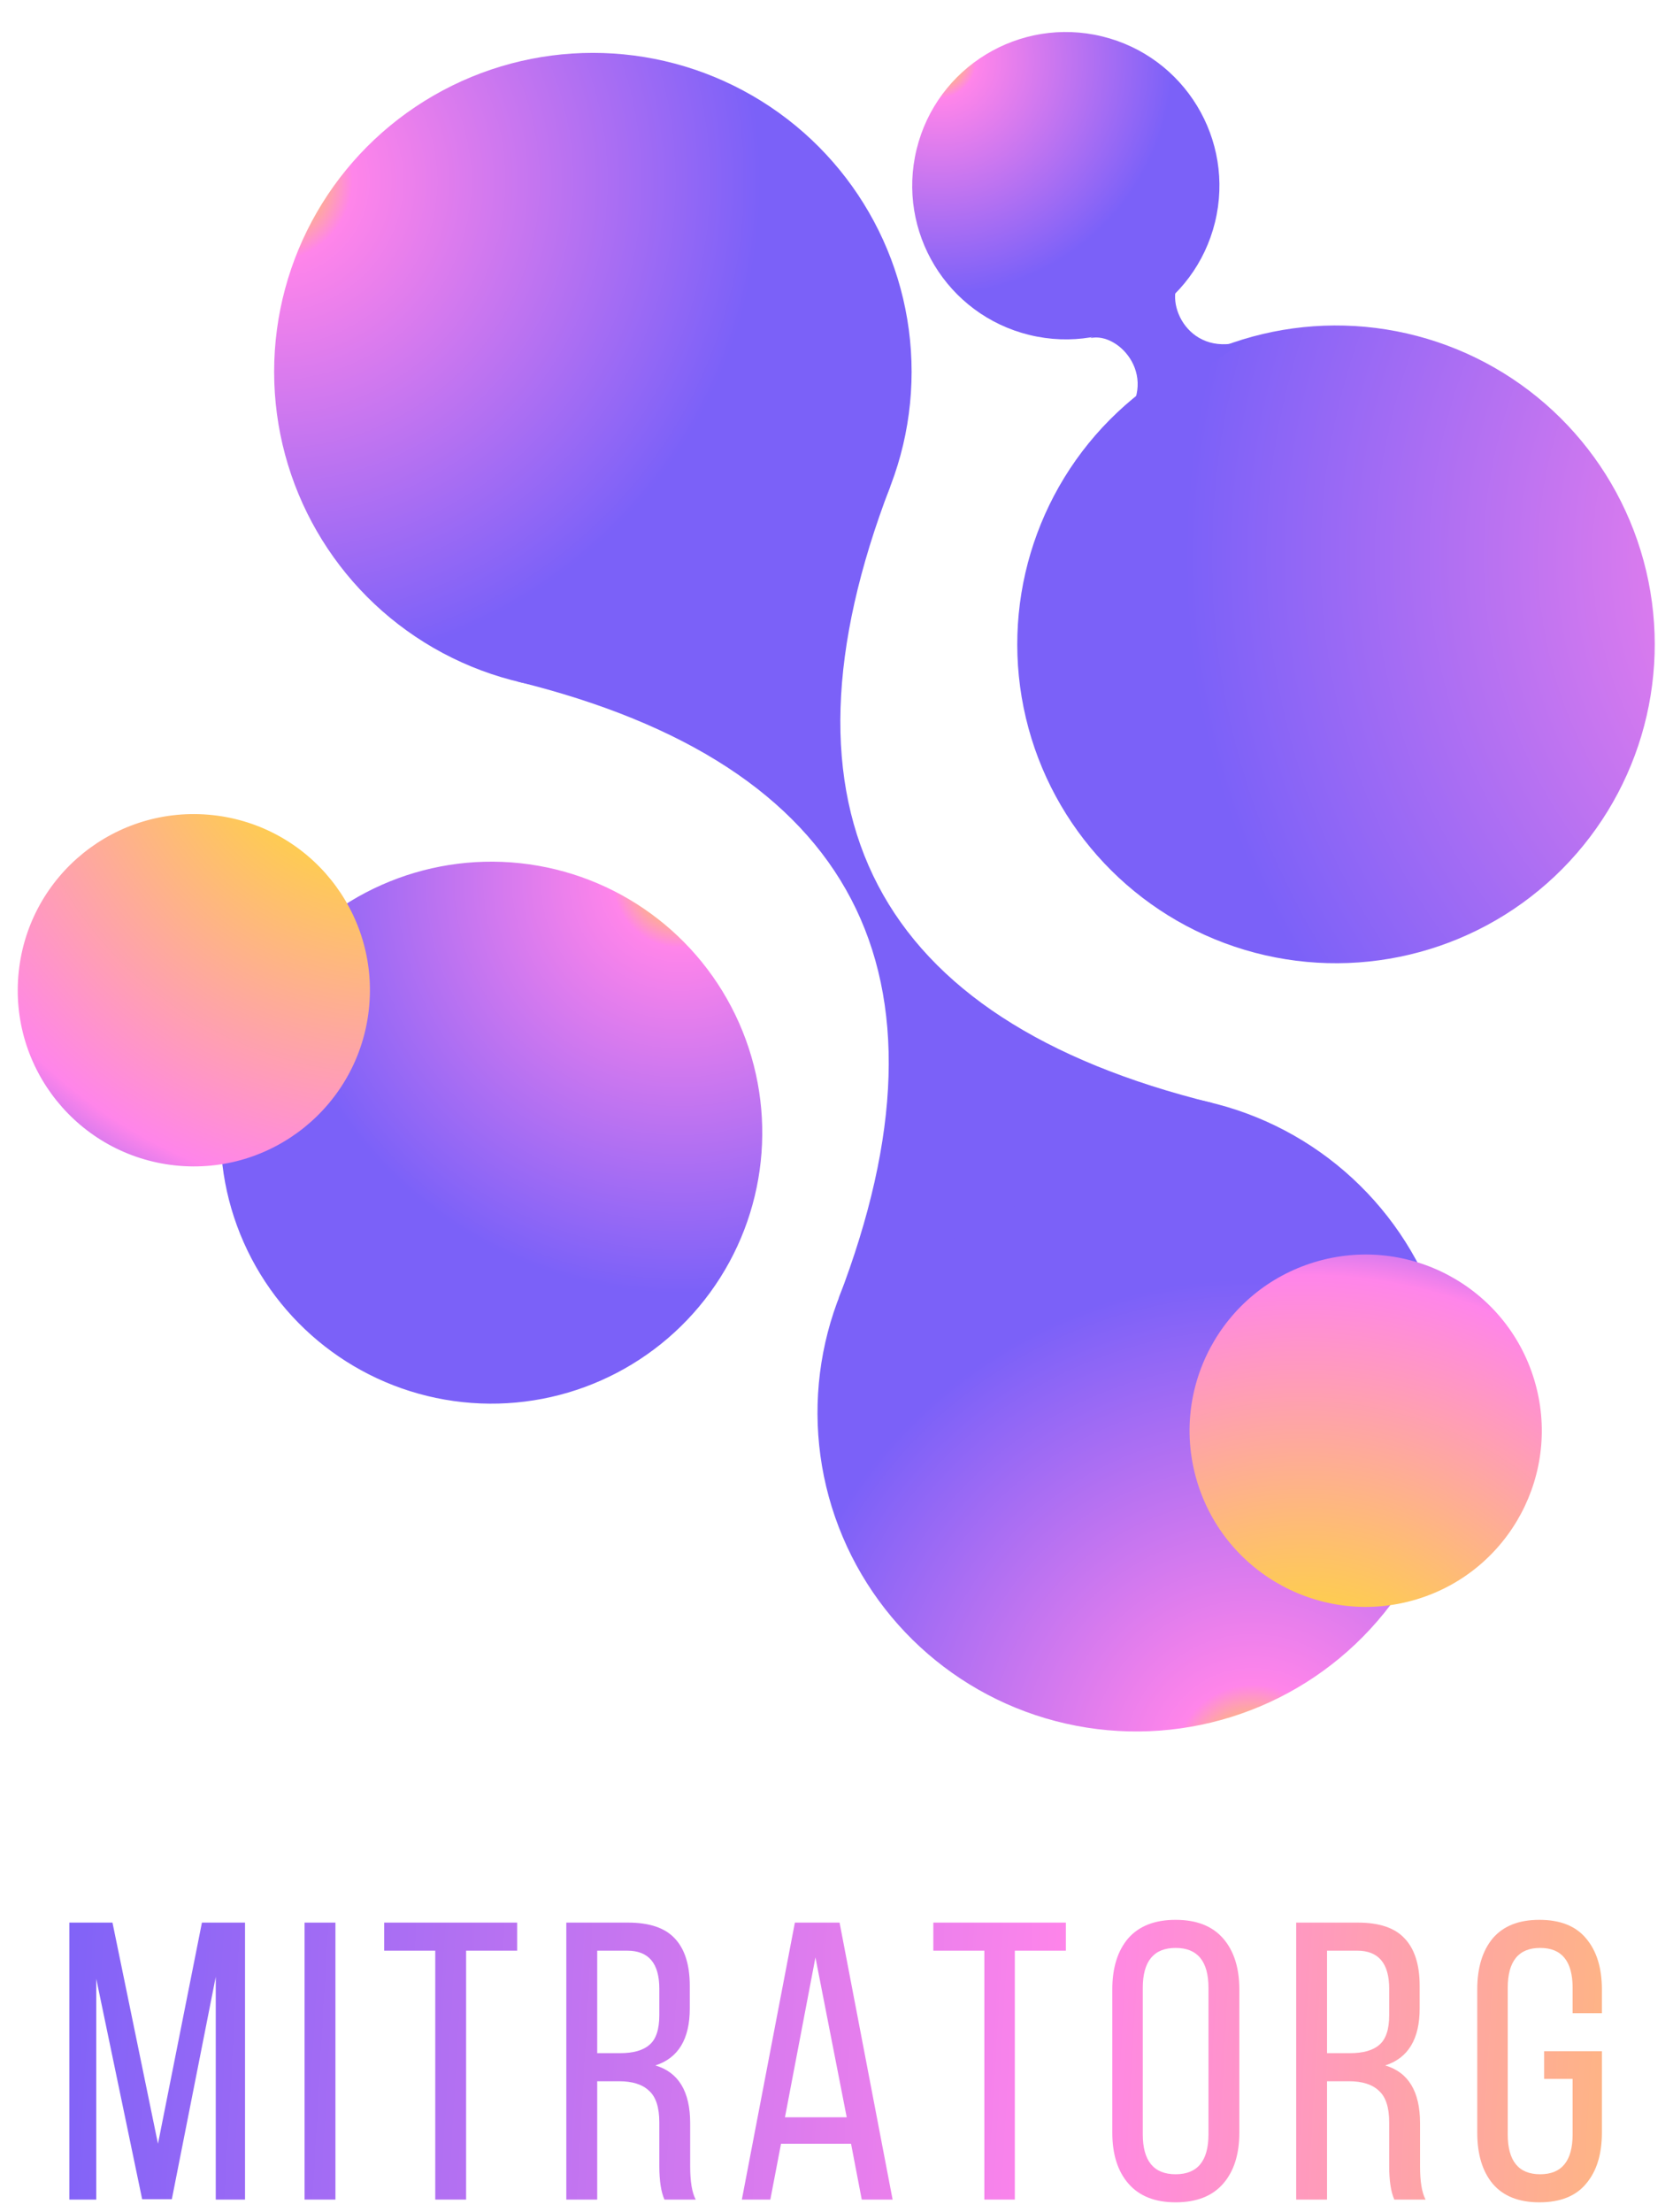
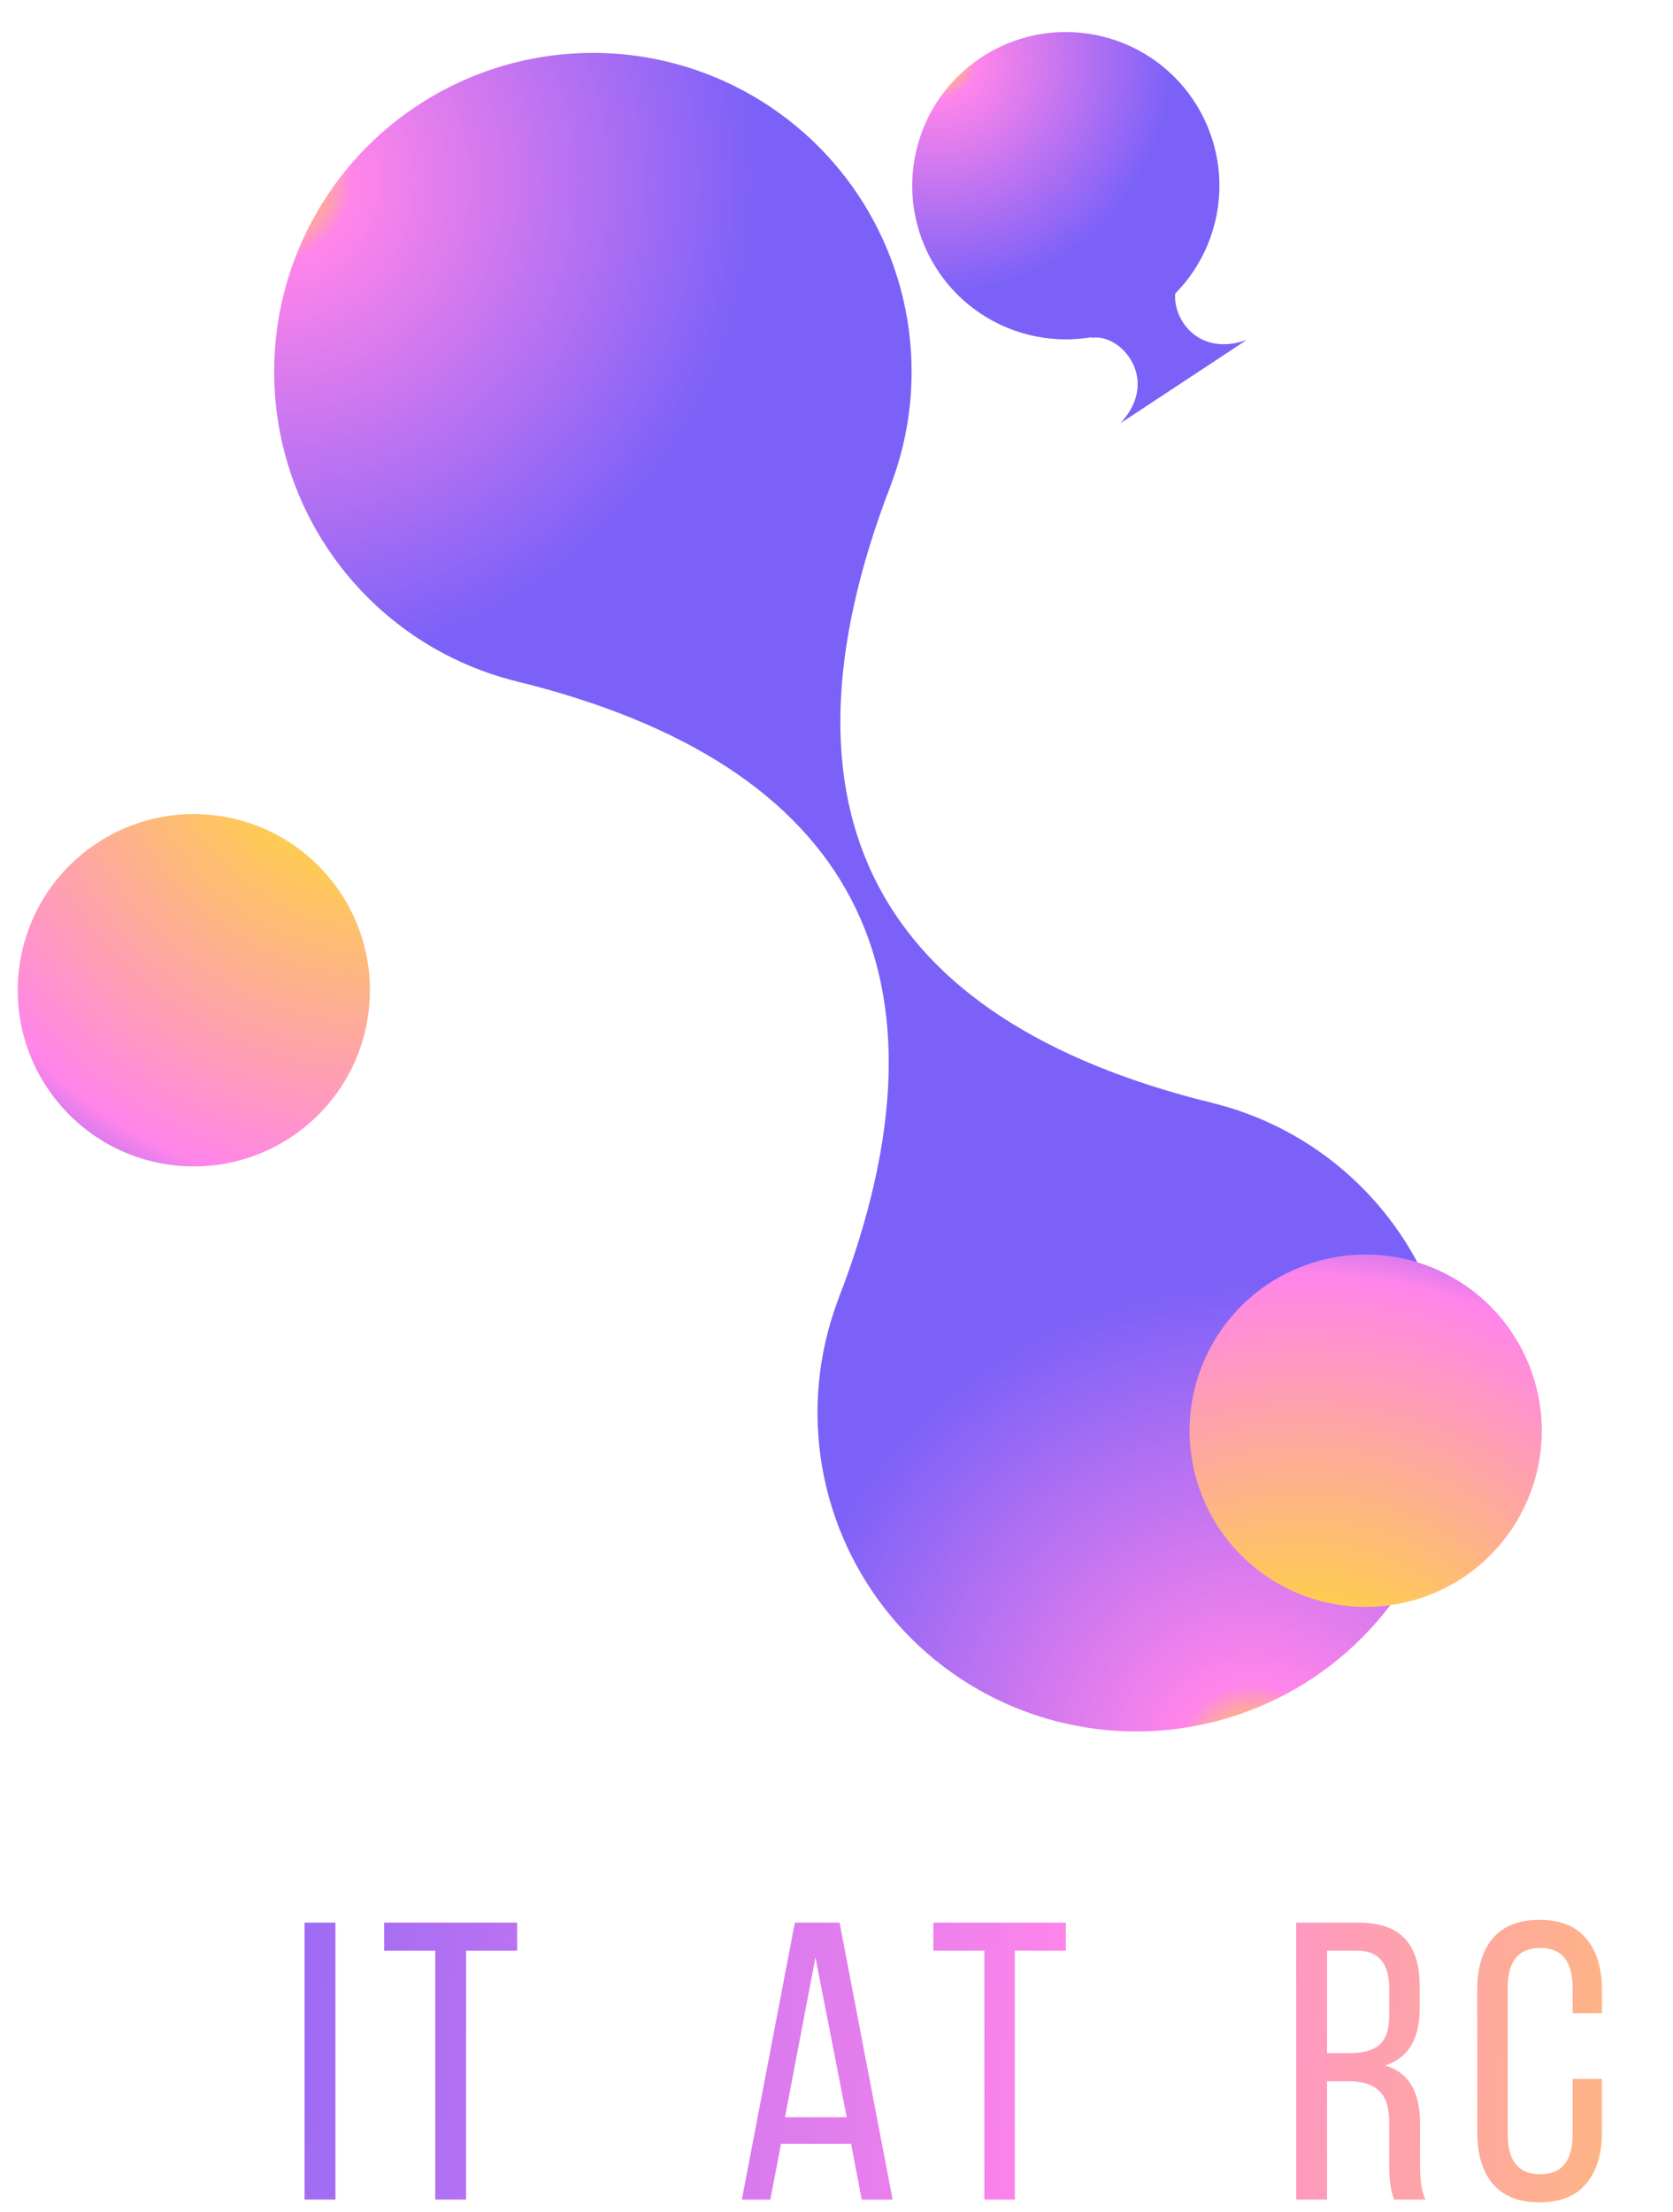
<svg xmlns="http://www.w3.org/2000/svg" width="56" height="74" viewBox="0 0 56 74" fill="none">
  <g clip-path="url(#clip0_3943_23438)">
    <circle cx="38.033" cy="47.263" r="10.669" transform="rotate(-139.14 38.033 47.263)" fill="url(#paint0_radial_3943_23438)" />
    <circle cx="35.676" cy="6.213" r="5.141" transform="rotate(13.709 35.676 6.213)" fill="url(#paint1_radial_3943_23438)" />
-     <circle cx="44.72" cy="21.559" r="10.669" transform="rotate(106.66 44.72 21.559)" fill="url(#paint2_radial_3943_23438)" />
-     <circle cx="16.448" cy="37.897" r="9.067" transform="rotate(96.114 16.448 37.897)" fill="url(#paint3_radial_3943_23438)" />
    <circle cx="19.845" cy="12.438" r="10.669" fill="url(#paint4_radial_3943_23438)" />
    <path fill-rule="evenodd" clip-rule="evenodd" d="M17.296 22.797C28.6 25.579 32.25 32.569 28.074 43.435L40.581 36.904C29.277 34.122 25.627 27.132 29.804 16.265L17.296 22.797Z" fill="#7B61F8" />
    <circle cx="6.488" cy="33.132" r="5.894" transform="rotate(96.114 6.488 33.132)" fill="url(#paint5_radial_3943_23438)" />
    <g filter="url(#filter0_dddddd_3943_23438)">
      <circle cx="18.625" cy="9.613" r="3.812" transform="rotate(9.753 18.625 9.613)" fill="url(#paint6_radial_3943_23438)" />
    </g>
    <circle cx="45.713" cy="47.869" r="5.894" transform="rotate(-106.861 45.713 47.869)" fill="url(#paint7_radial_3943_23438)" />
    <g filter="url(#filter1_dddddd_3943_23438)">
      <circle cx="47.021" cy="21.372" r="4.106" transform="rotate(-170.534 47.021 21.372)" fill="url(#paint8_radial_3943_23438)" />
    </g>
    <path fill-rule="evenodd" clip-rule="evenodd" d="M36.505 11.312C37.462 11.093 38.891 12.667 37.505 14.16L41.731 11.374C39.813 12.059 38.93 10.125 39.508 9.332L36.505 11.312Z" fill="#7B61F8" />
    <path d="M7.222 66.14L5.752 73.581H4.758L3.222 66.207V73.594H2.321V64.327H3.765L5.288 71.727L6.759 64.327H8.202V73.594H7.222V66.14Z" fill="white" />
-     <path d="M7.222 66.14L5.752 73.581H4.758L3.222 66.207V73.594H2.321V64.327H3.765L5.288 71.727L6.759 64.327H8.202V73.594H7.222V66.14Z" fill="url(#paint9_linear_3943_23438)" />
    <path d="M10.195 64.327H11.228V73.594H10.195V64.327Z" fill="white" />
    <path d="M10.195 64.327H11.228V73.594H10.195V64.327Z" fill="url(#paint10_linear_3943_23438)" />
    <path d="M15.602 73.594H14.569V65.266H12.86V64.327H17.31V65.266H15.602V73.594Z" fill="white" />
    <path d="M15.602 73.594H14.569V65.266H12.86V64.327H17.31V65.266H15.602V73.594Z" fill="url(#paint11_linear_3943_23438)" />
    <path d="M18.956 64.327H21.023C21.738 64.327 22.259 64.503 22.586 64.856C22.921 65.209 23.089 65.739 23.089 66.445V67.199C23.089 68.223 22.705 68.859 21.937 69.106C22.714 69.335 23.102 69.98 23.102 71.039V72.482C23.102 72.994 23.164 73.364 23.288 73.594H22.241C22.127 73.338 22.069 72.963 22.069 72.469V71.012C22.069 70.509 21.954 70.156 21.725 69.953C21.504 69.741 21.169 69.635 20.718 69.635H19.99V73.594H18.956V64.327ZM19.99 68.695H20.758C21.199 68.695 21.526 68.603 21.738 68.417C21.959 68.232 22.069 67.901 22.069 67.424V66.537C22.069 65.69 21.712 65.266 20.996 65.266H19.99V68.695Z" fill="white" />
-     <path d="M18.956 64.327H21.023C21.738 64.327 22.259 64.503 22.586 64.856C22.921 65.209 23.089 65.739 23.089 66.445V67.199C23.089 68.223 22.705 68.859 21.937 69.106C22.714 69.335 23.102 69.98 23.102 71.039V72.482C23.102 72.994 23.164 73.364 23.288 73.594H22.241C22.127 73.338 22.069 72.963 22.069 72.469V71.012C22.069 70.509 21.954 70.156 21.725 69.953C21.504 69.741 21.169 69.635 20.718 69.635H19.99V73.594H18.956V64.327ZM19.99 68.695H20.758C21.199 68.695 21.526 68.603 21.738 68.417C21.959 68.232 22.069 67.901 22.069 67.424V66.537C22.069 65.69 21.712 65.266 20.996 65.266H19.99V68.695Z" fill="url(#paint12_linear_3943_23438)" />
    <path d="M28.487 71.727H26.143L25.785 73.594H24.832L26.607 64.327H28.103L29.878 73.594H28.845L28.487 71.727ZM27.295 65.492L26.275 70.84H28.342L27.295 65.492Z" fill="white" />
    <path d="M28.487 71.727H26.143L25.785 73.594H24.832L26.607 64.327H28.103L29.878 73.594H28.845L28.487 71.727ZM27.295 65.492L26.275 70.84H28.342L27.295 65.492Z" fill="url(#paint13_linear_3943_23438)" />
    <path d="M33.969 73.594H32.949V65.266H31.241V64.327H35.678V65.266H33.969V73.594Z" fill="white" />
    <path d="M33.969 73.594H32.949V65.266H31.241V64.327H35.678V65.266H33.969V73.594Z" fill="url(#paint14_linear_3943_23438)" />
    <path d="M37.232 71.356V66.564C37.232 65.84 37.409 65.271 37.762 64.856C38.124 64.441 38.654 64.234 39.352 64.234C40.049 64.234 40.579 64.441 40.941 64.856C41.303 65.271 41.484 65.84 41.484 66.564V71.356C41.484 72.08 41.303 72.65 40.941 73.064C40.579 73.479 40.049 73.686 39.352 73.686C38.663 73.686 38.137 73.479 37.775 73.064C37.413 72.65 37.232 72.08 37.232 71.356ZM38.252 66.511V71.409C38.252 72.301 38.619 72.747 39.352 72.747C40.084 72.747 40.451 72.301 40.451 71.409V66.511C40.451 65.62 40.084 65.174 39.352 65.174C38.619 65.174 38.252 65.62 38.252 66.511Z" fill="white" />
-     <path d="M37.232 71.356V66.564C37.232 65.84 37.409 65.271 37.762 64.856C38.124 64.441 38.654 64.234 39.352 64.234C40.049 64.234 40.579 64.441 40.941 64.856C41.303 65.271 41.484 65.84 41.484 66.564V71.356C41.484 72.08 41.303 72.65 40.941 73.064C40.579 73.479 40.049 73.686 39.352 73.686C38.663 73.686 38.137 73.479 37.775 73.064C37.413 72.65 37.232 72.08 37.232 71.356ZM38.252 66.511V71.409C38.252 72.301 38.619 72.747 39.352 72.747C40.084 72.747 40.451 72.301 40.451 71.409V66.511C40.451 65.62 40.084 65.174 39.352 65.174C38.619 65.174 38.252 65.62 38.252 66.511Z" fill="url(#paint15_linear_3943_23438)" />
    <path d="M43.387 64.327H45.453C46.169 64.327 46.69 64.503 47.016 64.856C47.352 65.209 47.52 65.739 47.52 66.445V67.199C47.52 68.223 47.136 68.859 46.367 69.106C47.144 69.335 47.533 69.98 47.533 71.039V72.482C47.533 72.994 47.595 73.364 47.718 73.594H46.672C46.557 73.338 46.5 72.963 46.5 72.469V71.012C46.5 70.509 46.385 70.156 46.155 69.953C45.935 69.741 45.599 69.635 45.149 69.635H44.42V73.594H43.387V64.327ZM44.42 68.695H45.188C45.63 68.695 45.957 68.603 46.169 68.417C46.389 68.232 46.5 67.901 46.5 67.424V66.537C46.5 65.69 46.142 65.266 45.427 65.266H44.42V68.695Z" fill="white" />
    <path d="M43.387 64.327H45.453C46.169 64.327 46.69 64.503 47.016 64.856C47.352 65.209 47.52 65.739 47.52 66.445V67.199C47.52 68.223 47.136 68.859 46.367 69.106C47.144 69.335 47.533 69.98 47.533 71.039V72.482C47.533 72.994 47.595 73.364 47.718 73.594H46.672C46.557 73.338 46.5 72.963 46.5 72.469V71.012C46.5 70.509 46.385 70.156 46.155 69.953C45.935 69.741 45.599 69.635 45.149 69.635H44.42V73.594H43.387V64.327ZM44.42 68.695H45.188C45.63 68.695 45.957 68.603 46.169 68.417C46.389 68.232 46.5 67.901 46.5 67.424V66.537C46.5 65.69 46.142 65.266 45.427 65.266H44.42V68.695Z" fill="url(#paint16_linear_3943_23438)" />
    <path d="M51.527 64.234C52.225 64.234 52.746 64.441 53.09 64.856C53.443 65.271 53.62 65.84 53.62 66.564V67.358H52.64V66.511C52.64 65.62 52.278 65.174 51.554 65.174C50.83 65.174 50.468 65.62 50.468 66.511V71.409C50.468 72.301 50.83 72.747 51.554 72.747C52.278 72.747 52.64 72.301 52.64 71.409V69.556H51.686V68.629H53.62V71.356C53.62 72.08 53.443 72.65 53.09 73.064C52.746 73.479 52.225 73.686 51.527 73.686C50.838 73.686 50.317 73.479 49.964 73.064C49.62 72.65 49.448 72.08 49.448 71.356V66.564C49.448 65.84 49.62 65.271 49.964 64.856C50.317 64.441 50.838 64.234 51.527 64.234Z" fill="white" />
-     <path d="M51.527 64.234C52.225 64.234 52.746 64.441 53.09 64.856C53.443 65.271 53.62 65.84 53.62 66.564V67.358H52.64V66.511C52.64 65.62 52.278 65.174 51.554 65.174C50.83 65.174 50.468 65.62 50.468 66.511V71.409C50.468 72.301 50.83 72.747 51.554 72.747C52.278 72.747 52.64 72.301 52.64 71.409V69.556H51.686V68.629H53.62V71.356C53.62 72.08 53.443 72.65 53.09 73.064C52.746 73.479 52.225 73.686 51.527 73.686C50.838 73.686 50.317 73.479 49.964 73.064C49.62 72.65 49.448 72.08 49.448 71.356V66.564C49.448 65.84 49.62 65.271 49.964 64.856C50.317 64.441 50.838 64.234 51.527 64.234Z" fill="url(#paint17_linear_3943_23438)" />
+     <path d="M51.527 64.234C52.225 64.234 52.746 64.441 53.09 64.856C53.443 65.271 53.62 65.84 53.62 66.564V67.358H52.64V66.511C52.64 65.62 52.278 65.174 51.554 65.174C50.83 65.174 50.468 65.62 50.468 66.511V71.409C50.468 72.301 50.83 72.747 51.554 72.747C52.278 72.747 52.64 72.301 52.64 71.409V69.556H51.686H53.62V71.356C53.62 72.08 53.443 72.65 53.09 73.064C52.746 73.479 52.225 73.686 51.527 73.686C50.838 73.686 50.317 73.479 49.964 73.064C49.62 72.65 49.448 72.08 49.448 71.356V66.564C49.448 65.84 49.62 65.271 49.964 64.856C50.317 64.441 50.838 64.234 51.527 64.234Z" fill="url(#paint17_linear_3943_23438)" />
  </g>
  <defs>
    <filter id="filter0_dddddd_3943_23438" x="-65.188" y="4.505" width="167.624" height="188.921" filterUnits="userSpaceOnUse" color-interpolation-filters="sRGB">
      <feFlood flood-opacity="0" result="BackgroundImageFix" />
      <feColorMatrix in="SourceAlpha" type="matrix" values="0 0 0 0 0 0 0 0 0 0 0 0 0 0 0 0 0 0 127 0" result="hardAlpha" />
      <feOffset dy="1.852" />
      <feGaussianBlur stdDeviation="1.574" />
      <feColorMatrix type="matrix" values="0 0 0 0 0 0 0 0 0 0 0 0 0 0 0 0 0 0 0.017 0" />
      <feBlend mode="normal" in2="BackgroundImageFix" result="effect1_dropShadow_3943_23438" />
      <feColorMatrix in="SourceAlpha" type="matrix" values="0 0 0 0 0 0 0 0 0 0 0 0 0 0 0 0 0 0 127 0" result="hardAlpha" />
      <feOffset dy="8.148" />
      <feGaussianBlur stdDeviation="3.259" />
      <feColorMatrix type="matrix" values="0 0 0 0 0 0 0 0 0 0 0 0 0 0 0 0 0 0 0.027 0" />
      <feBlend mode="normal" in2="effect1_dropShadow_3943_23438" result="effect2_dropShadow_3943_23438" />
      <feColorMatrix in="SourceAlpha" type="matrix" values="0 0 0 0 0 0 0 0 0 0 0 0 0 0 0 0 0 0 127 0" result="hardAlpha" />
      <feOffset dy="20" />
      <feGaussianBlur stdDeviation="6.5" />
      <feColorMatrix type="matrix" values="0 0 0 0 0 0 0 0 0 0 0 0 0 0 0 0 0 0 0.035 0" />
      <feBlend mode="normal" in2="effect2_dropShadow_3943_23438" result="effect3_dropShadow_3943_23438" />
      <feColorMatrix in="SourceAlpha" type="matrix" values="0 0 0 0 0 0 0 0 0 0 0 0 0 0 0 0 0 0 127 0" result="hardAlpha" />
      <feOffset dy="38.519" />
      <feGaussianBlur stdDeviation="12.741" />
      <feColorMatrix type="matrix" values="0 0 0 0 0 0 0 0 0 0 0 0 0 0 0 0 0 0 0.043 0" />
      <feBlend mode="normal" in2="effect3_dropShadow_3943_23438" result="effect4_dropShadow_3943_23438" />
      <feColorMatrix in="SourceAlpha" type="matrix" values="0 0 0 0 0 0 0 0 0 0 0 0 0 0 0 0 0 0 127 0" result="hardAlpha" />
      <feOffset dy="64.815" />
      <feGaussianBlur stdDeviation="23.426" />
      <feColorMatrix type="matrix" values="0 0 0 0 0 0 0 0 0 0 0 0 0 0 0 0 0 0 0.053 0" />
      <feBlend mode="normal" in2="effect4_dropShadow_3943_23438" result="effect5_dropShadow_3943_23438" />
      <feColorMatrix in="SourceAlpha" type="matrix" values="0 0 0 0 0 0 0 0 0 0 0 0 0 0 0 0 0 0 127 0" result="hardAlpha" />
      <feOffset dy="100" />
      <feGaussianBlur stdDeviation="40" />
      <feColorMatrix type="matrix" values="0 0 0 0 0 0 0 0 0 0 0 0 0 0 0 0 0 0 0.07 0" />
      <feBlend mode="normal" in2="effect5_dropShadow_3943_23438" result="effect6_dropShadow_3943_23438" />
      <feBlend mode="normal" in="SourceGraphic" in2="effect6_dropShadow_3943_23438" result="shape" />
    </filter>
    <filter id="filter1_dddddd_3943_23438" x="-37.086" y="15.97" width="168.213" height="189.509" filterUnits="userSpaceOnUse" color-interpolation-filters="sRGB">
      <feFlood flood-opacity="0" result="BackgroundImageFix" />
      <feColorMatrix in="SourceAlpha" type="matrix" values="0 0 0 0 0 0 0 0 0 0 0 0 0 0 0 0 0 0 127 0" result="hardAlpha" />
      <feOffset dy="1.852" />
      <feGaussianBlur stdDeviation="1.574" />
      <feColorMatrix type="matrix" values="0 0 0 0 0 0 0 0 0 0 0 0 0 0 0 0 0 0 0.017 0" />
      <feBlend mode="normal" in2="BackgroundImageFix" result="effect1_dropShadow_3943_23438" />
      <feColorMatrix in="SourceAlpha" type="matrix" values="0 0 0 0 0 0 0 0 0 0 0 0 0 0 0 0 0 0 127 0" result="hardAlpha" />
      <feOffset dy="8.148" />
      <feGaussianBlur stdDeviation="3.259" />
      <feColorMatrix type="matrix" values="0 0 0 0 0 0 0 0 0 0 0 0 0 0 0 0 0 0 0.027 0" />
      <feBlend mode="normal" in2="effect1_dropShadow_3943_23438" result="effect2_dropShadow_3943_23438" />
      <feColorMatrix in="SourceAlpha" type="matrix" values="0 0 0 0 0 0 0 0 0 0 0 0 0 0 0 0 0 0 127 0" result="hardAlpha" />
      <feOffset dy="20" />
      <feGaussianBlur stdDeviation="6.5" />
      <feColorMatrix type="matrix" values="0 0 0 0 0 0 0 0 0 0 0 0 0 0 0 0 0 0 0.035 0" />
      <feBlend mode="normal" in2="effect2_dropShadow_3943_23438" result="effect3_dropShadow_3943_23438" />
      <feColorMatrix in="SourceAlpha" type="matrix" values="0 0 0 0 0 0 0 0 0 0 0 0 0 0 0 0 0 0 127 0" result="hardAlpha" />
      <feOffset dy="38.519" />
      <feGaussianBlur stdDeviation="12.741" />
      <feColorMatrix type="matrix" values="0 0 0 0 0 0 0 0 0 0 0 0 0 0 0 0 0 0 0.043 0" />
      <feBlend mode="normal" in2="effect3_dropShadow_3943_23438" result="effect4_dropShadow_3943_23438" />
      <feColorMatrix in="SourceAlpha" type="matrix" values="0 0 0 0 0 0 0 0 0 0 0 0 0 0 0 0 0 0 127 0" result="hardAlpha" />
      <feOffset dy="64.815" />
      <feGaussianBlur stdDeviation="23.426" />
      <feColorMatrix type="matrix" values="0 0 0 0 0 0 0 0 0 0 0 0 0 0 0 0 0 0 0.053 0" />
      <feBlend mode="normal" in2="effect4_dropShadow_3943_23438" result="effect5_dropShadow_3943_23438" />
      <feColorMatrix in="SourceAlpha" type="matrix" values="0 0 0 0 0 0 0 0 0 0 0 0 0 0 0 0 0 0 127 0" result="hardAlpha" />
      <feOffset dy="100" />
      <feGaussianBlur stdDeviation="40" />
      <feColorMatrix type="matrix" values="0 0 0 0 0 0 0 0 0 0 0 0 0 0 0 0 0 0 0.07 0" />
      <feBlend mode="normal" in2="effect5_dropShadow_3943_23438" result="effect6_dropShadow_3943_23438" />
      <feBlend mode="normal" in="SourceGraphic" in2="effect6_dropShadow_3943_23438" result="shape" />
    </filter>
    <radialGradient id="paint0_radial_3943_23438" cx="0" cy="0" r="1" gradientUnits="userSpaceOnUse" gradientTransform="translate(27.364 40.906) rotate(42.797) scale(16.273)">
      <stop stop-color="#FDF200" />
      <stop offset="0.163" stop-color="#FF85EA" />
      <stop offset="1" stop-color="#7B61F8" />
    </radialGradient>
    <radialGradient id="paint1_radial_3943_23438" cx="0" cy="0" r="1" gradientUnits="userSpaceOnUse" gradientTransform="translate(30.536 3.15) rotate(42.797) scale(7.841)">
      <stop stop-color="#FDF200" />
      <stop offset="0.163" stop-color="#FF85EA" />
      <stop offset="1" stop-color="#7B61F8" />
    </radialGradient>
    <radialGradient id="paint2_radial_3943_23438" cx="0" cy="0" r="1" gradientUnits="userSpaceOnUse" gradientTransform="translate(35.886 2.482) rotate(66.972) scale(25.834)">
      <stop stop-color="#FDF200" />
      <stop offset="0.163" stop-color="#FF85EA" />
      <stop offset="1" stop-color="#7B61F8" />
    </radialGradient>
    <radialGradient id="paint3_radial_3943_23438" cx="0" cy="0" r="1" gradientUnits="userSpaceOnUse" gradientTransform="translate(7.381 32.494) rotate(42.797) scale(13.829)">
      <stop stop-color="#FDF200" />
      <stop offset="0.163" stop-color="#FF85EA" />
      <stop offset="1" stop-color="#7B61F8" />
    </radialGradient>
    <radialGradient id="paint4_radial_3943_23438" cx="0" cy="0" r="1" gradientUnits="userSpaceOnUse" gradientTransform="translate(9.176 6.081) rotate(42.797) scale(16.273)">
      <stop stop-color="#FDF200" />
      <stop offset="0.163" stop-color="#FF85EA" />
      <stop offset="1" stop-color="#7B61F8" />
    </radialGradient>
    <radialGradient id="paint5_radial_3943_23438" cx="0" cy="0" r="1" gradientUnits="userSpaceOnUse" gradientTransform="translate(-4.048 27.74) rotate(39.104) scale(20.098)">
      <stop stop-color="#FDF200" />
      <stop offset="0.84" stop-color="#FF85EA" />
      <stop offset="1" stop-color="#7B61F8" />
    </radialGradient>
    <radialGradient id="paint6_radial_3943_23438" cx="0" cy="0" r="1" gradientUnits="userSpaceOnUse" gradientTransform="translate(6.237 0.316) rotate(41.812) scale(21.011)">
      <stop stop-color="#FDF200" />
      <stop offset="0.586" stop-color="#FF85EA" />
      <stop offset="0.837" stop-color="#7B61F8" />
    </radialGradient>
    <radialGradient id="paint7_radial_3943_23438" cx="0" cy="0" r="1" gradientUnits="userSpaceOnUse" gradientTransform="translate(35.178 42.476) rotate(39.104) scale(20.098)">
      <stop stop-color="#FDF200" />
      <stop offset="0.84" stop-color="#FF85EA" />
      <stop offset="1" stop-color="#7B61F8" />
    </radialGradient>
    <radialGradient id="paint8_radial_3943_23438" cx="0" cy="0" r="1" gradientUnits="userSpaceOnUse" gradientTransform="translate(39.681 17.616) rotate(39.104) scale(14.001)">
      <stop stop-color="#FDF200" />
      <stop offset="0.84" stop-color="#FF85EA" />
      <stop offset="1" stop-color="#7B61F8" />
    </radialGradient>
    <linearGradient id="paint9_linear_3943_23438" x1="0.435" y1="68.413" x2="77.423" y2="72.823" gradientUnits="userSpaceOnUse">
      <stop stop-color="#7B61F8" />
      <stop offset="0.458" stop-color="#FF85EA" />
      <stop offset="1" stop-color="#FDF200" />
    </linearGradient>
    <linearGradient id="paint10_linear_3943_23438" x1="0.435" y1="68.413" x2="77.423" y2="72.823" gradientUnits="userSpaceOnUse">
      <stop stop-color="#7B61F8" />
      <stop offset="0.458" stop-color="#FF85EA" />
      <stop offset="1" stop-color="#FDF200" />
    </linearGradient>
    <linearGradient id="paint11_linear_3943_23438" x1="0.435" y1="68.413" x2="77.423" y2="72.823" gradientUnits="userSpaceOnUse">
      <stop stop-color="#7B61F8" />
      <stop offset="0.458" stop-color="#FF85EA" />
      <stop offset="1" stop-color="#FDF200" />
    </linearGradient>
    <linearGradient id="paint12_linear_3943_23438" x1="0.435" y1="68.413" x2="77.423" y2="72.823" gradientUnits="userSpaceOnUse">
      <stop stop-color="#7B61F8" />
      <stop offset="0.458" stop-color="#FF85EA" />
      <stop offset="1" stop-color="#FDF200" />
    </linearGradient>
    <linearGradient id="paint13_linear_3943_23438" x1="0.435" y1="68.413" x2="77.423" y2="72.823" gradientUnits="userSpaceOnUse">
      <stop stop-color="#7B61F8" />
      <stop offset="0.458" stop-color="#FF85EA" />
      <stop offset="1" stop-color="#FDF200" />
    </linearGradient>
    <linearGradient id="paint14_linear_3943_23438" x1="0.435" y1="68.413" x2="77.423" y2="72.823" gradientUnits="userSpaceOnUse">
      <stop stop-color="#7B61F8" />
      <stop offset="0.458" stop-color="#FF85EA" />
      <stop offset="1" stop-color="#FDF200" />
    </linearGradient>
    <linearGradient id="paint15_linear_3943_23438" x1="0.435" y1="68.413" x2="77.423" y2="72.823" gradientUnits="userSpaceOnUse">
      <stop stop-color="#7B61F8" />
      <stop offset="0.458" stop-color="#FF85EA" />
      <stop offset="1" stop-color="#FDF200" />
    </linearGradient>
    <linearGradient id="paint16_linear_3943_23438" x1="0.435" y1="68.413" x2="77.423" y2="72.823" gradientUnits="userSpaceOnUse">
      <stop stop-color="#7B61F8" />
      <stop offset="0.458" stop-color="#FF85EA" />
      <stop offset="1" stop-color="#FDF200" />
    </linearGradient>
    <linearGradient id="paint17_linear_3943_23438" x1="0.435" y1="68.413" x2="77.423" y2="72.823" gradientUnits="userSpaceOnUse">
      <stop stop-color="#7B61F8" />
      <stop offset="0.458" stop-color="#FF85EA" />
      <stop offset="1" stop-color="#FDF200" />
    </linearGradient>
    <clipPath id="clip0_3943_23438">
      <rect width="56" height="74" fill="white" />
    </clipPath>
  </defs>
</svg>